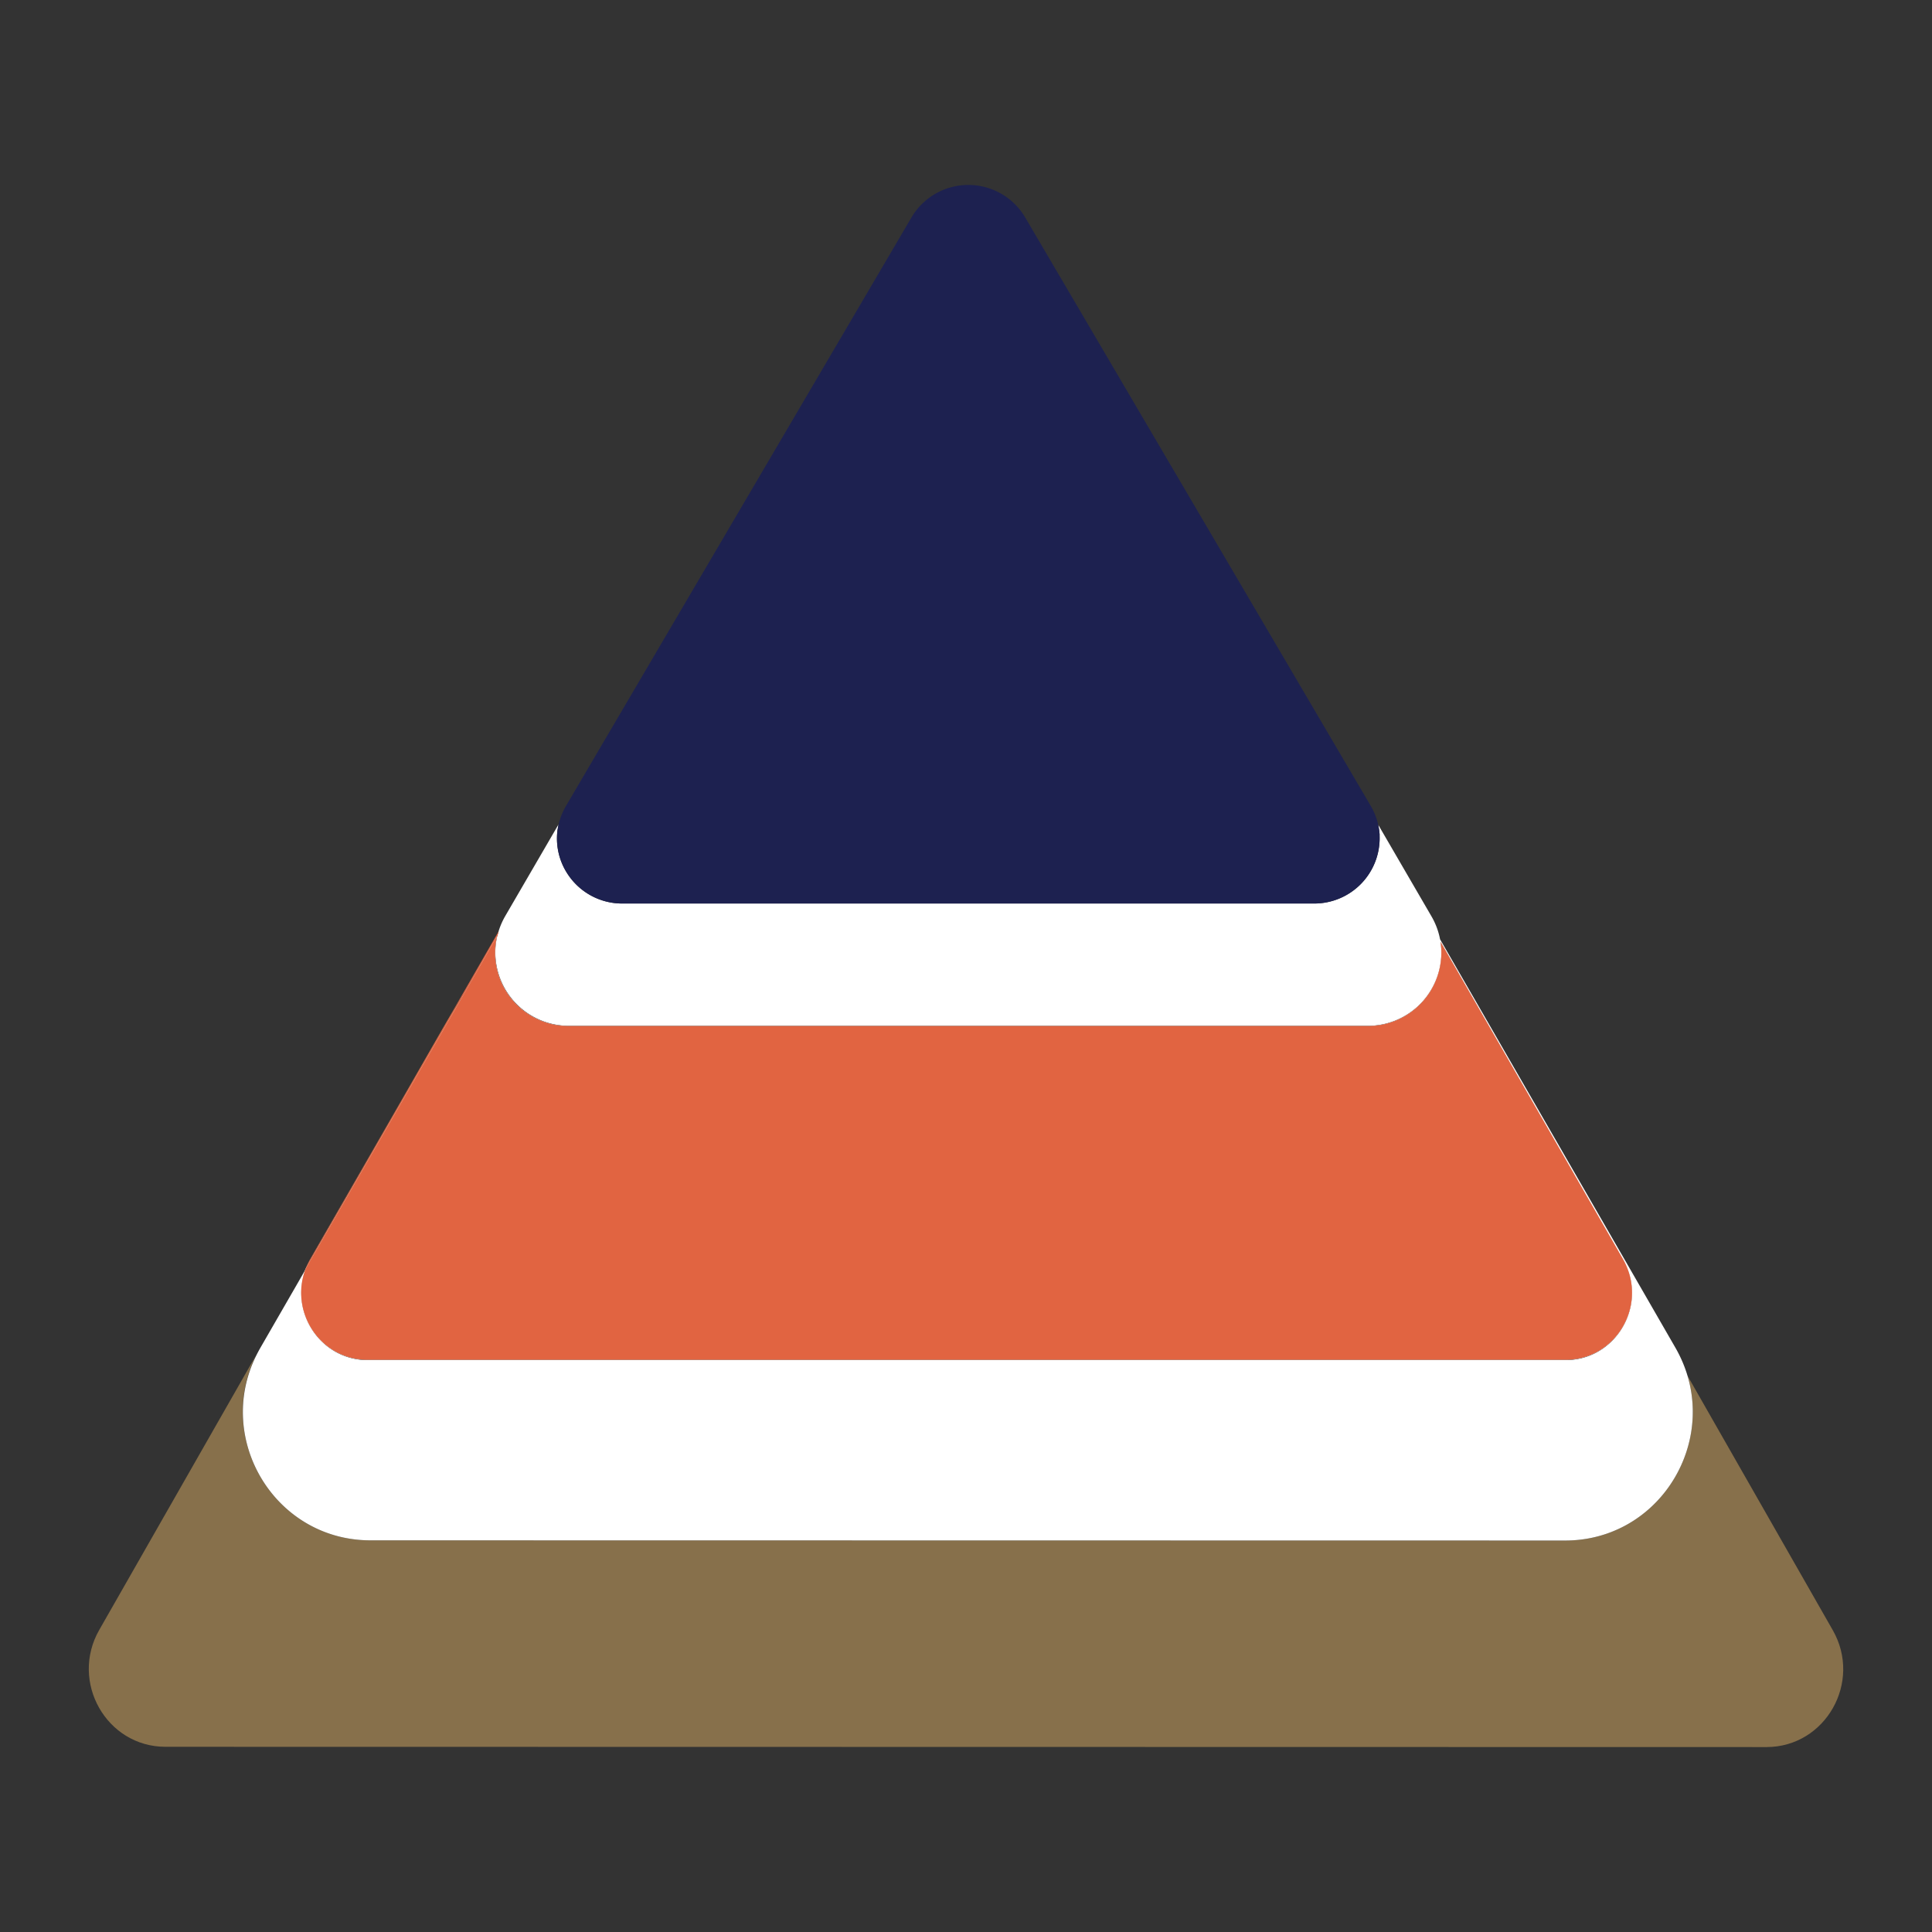
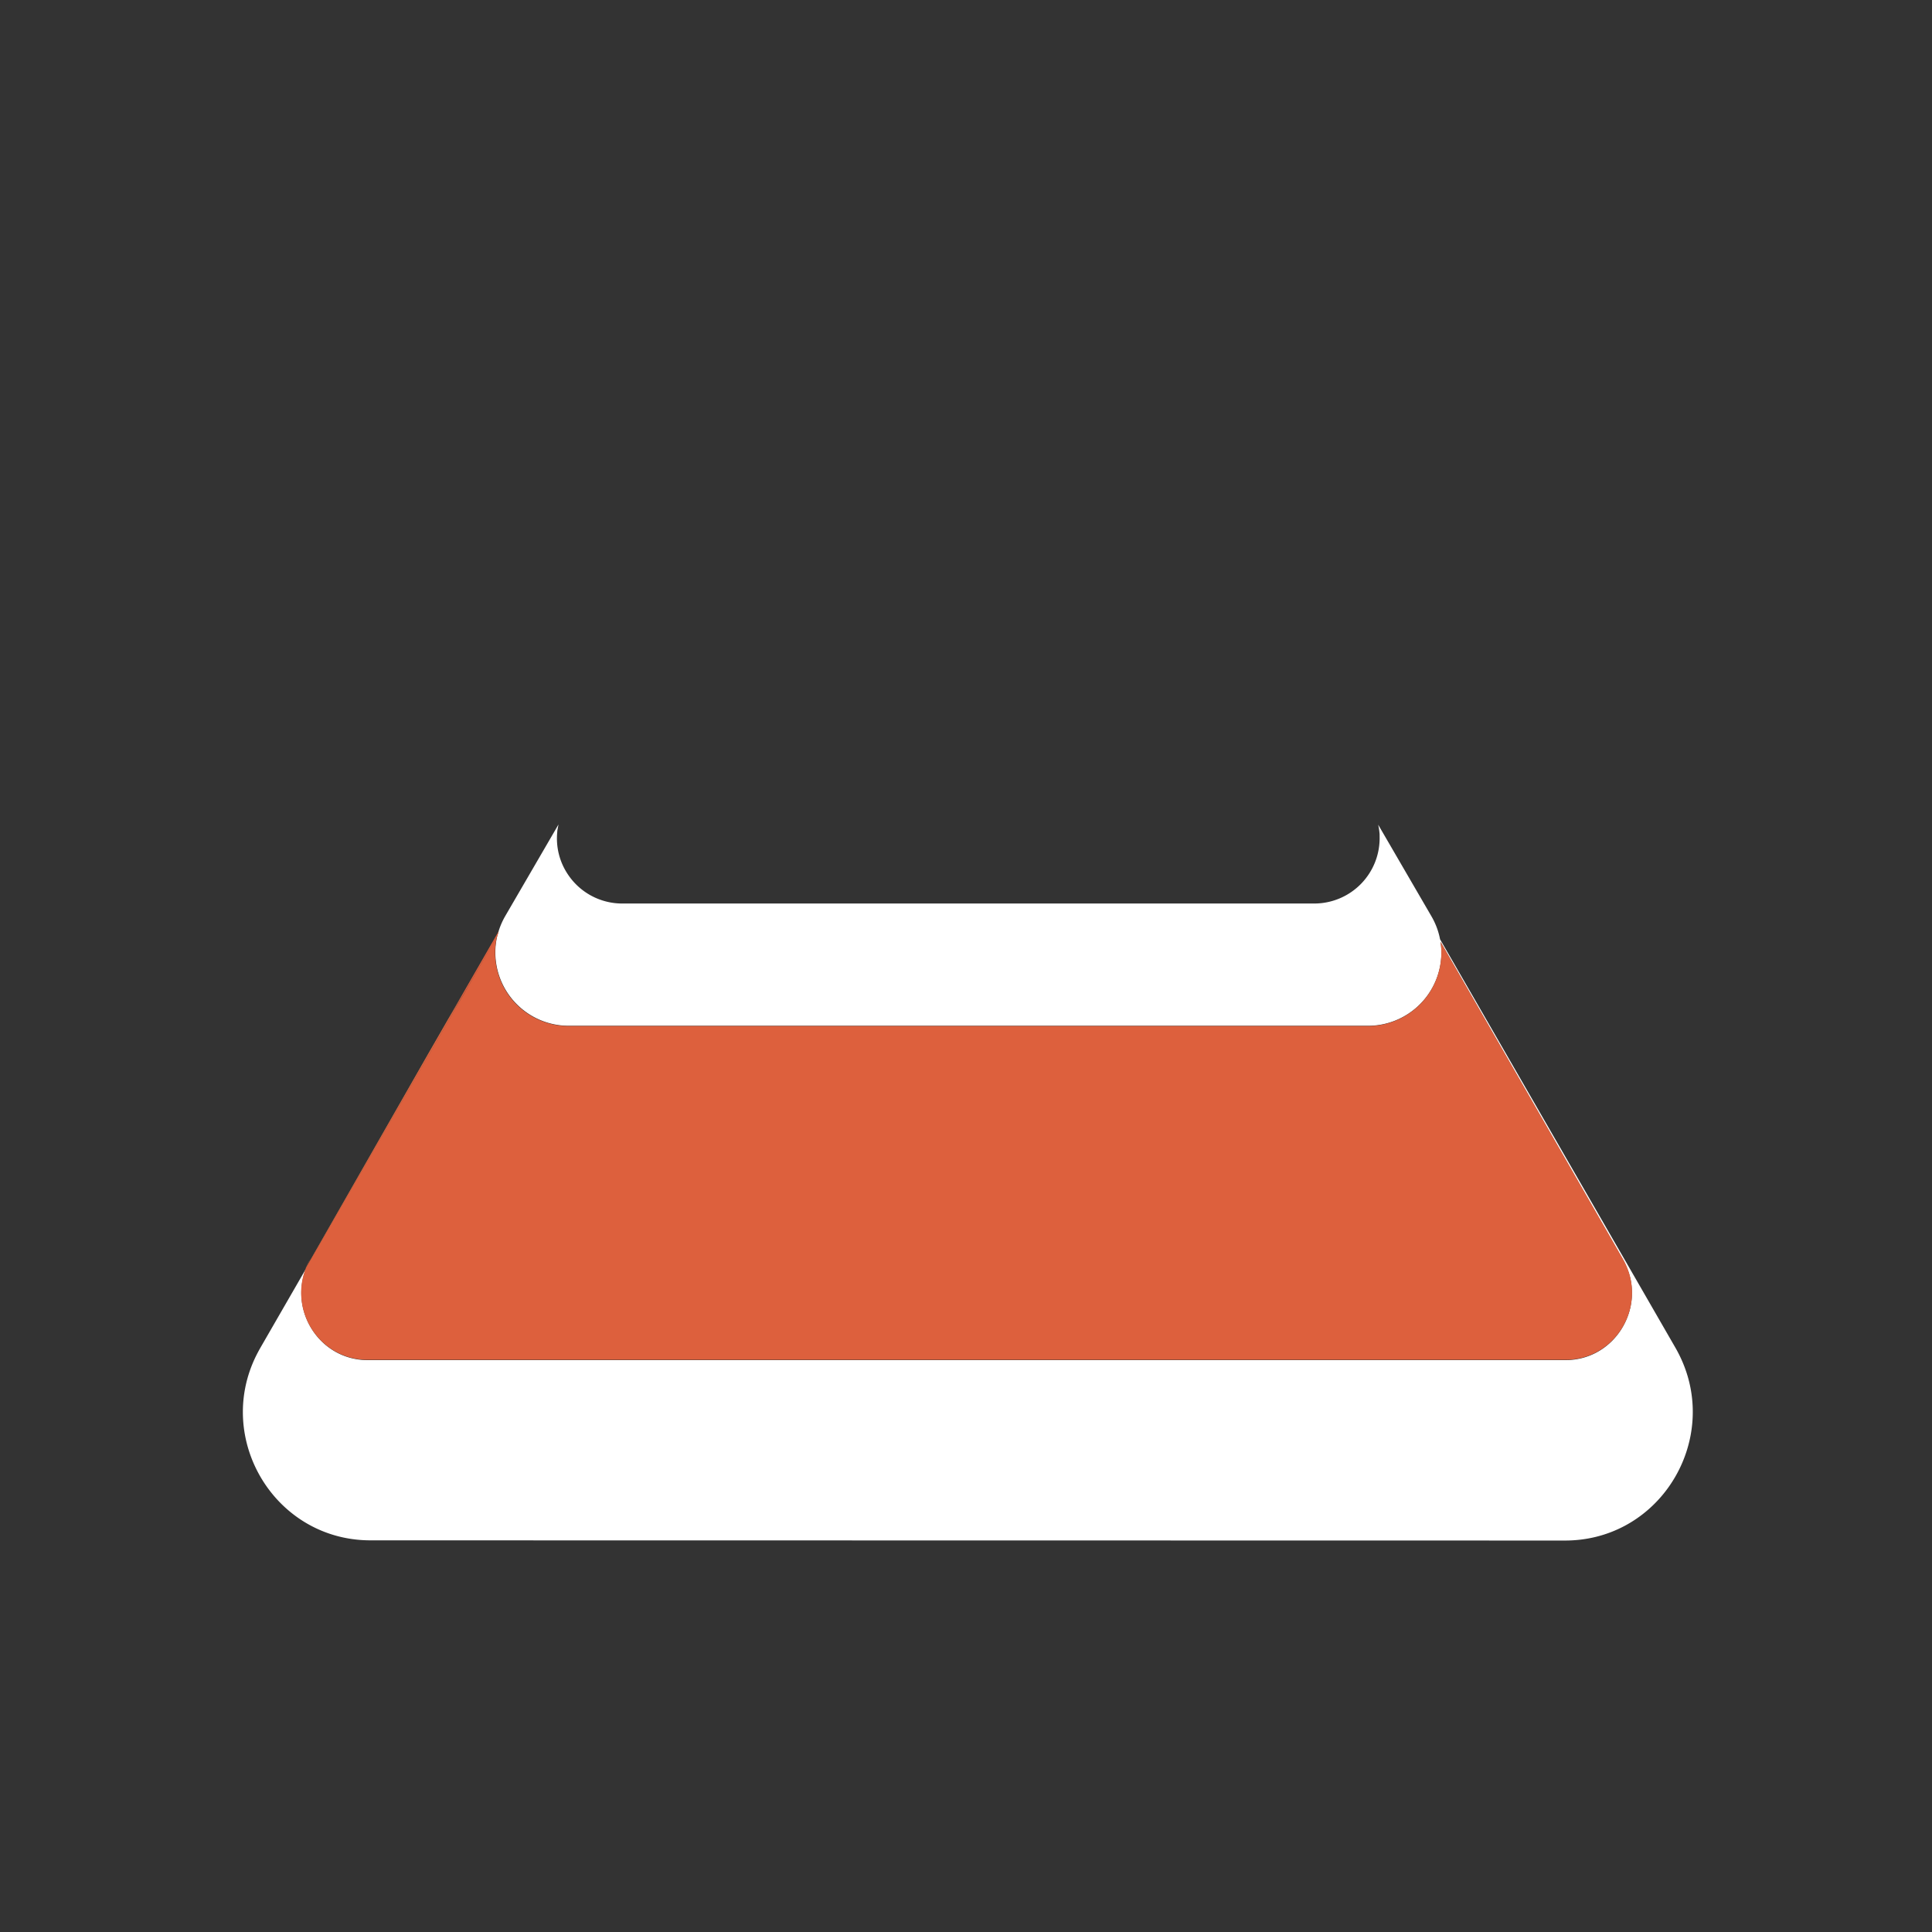
<svg xmlns="http://www.w3.org/2000/svg" viewBox="0 0 500 500">
  <rect x="0" y="0" width="500" height="500" fill="#333333" stroke="none" />
  <defs>
    <style>.a{fill:#89714c;}.a,.c{opacity:0.98;}.a,.b,.c,.d{isolation:isolate;}.b{fill:#fff;}.c{fill:#e0613d;}.d{fill:#1d2150;}</style>
  </defs>
  <title>Aim High Tech LogoFavicon</title>
-   <path class="a" d="M79.16,328.16l-2.72,4.77,2.68-4.65A.56.56,0,0,1,79.16,328.16Z" />
-   <path class="a" d="M114.27,266.69l-3.48,6.08,5-8.69C115.28,264.94,114.77,265.81,114.27,266.69Z" />
-   <path class="a" d="M474.31,421.87l-37.58-65.82c6.1,20.52-9,42.64-31.7,42.64l-309.15-.05c-24.64,0-40.3-26.05-29.66-47.83l-40.53,71c-7.68,13.43,1.86,30.26,17.14,30.26l414.34.07C472.45,452.13,482,435.3,474.31,421.87Z" />
  <path class="b" d="M95.88,398.64l309.15.05c22.72,0,37.8-22.12,31.7-42.64a34.34,34.34,0,0,0-3.15-7.29L372.69,243.09a19,19,0,0,0-2.26-6l-13.76-23.67a16.45,16.45,0,0,1,.37,2.49c0,.15,0,.3,0,.45a16.92,16.92,0,0,1-17,17.47l-178.9,0A16.88,16.88,0,0,1,147,226.34a16.7,16.7,0,0,1-2.78-11.06c0-.31.08-.61.13-.91s.12-.64.19-1l-13.77,23.68a19,19,0,0,0-1.71,3.88c-.13.4-.24.81-.34,1.21a18.09,18.09,0,0,0-.52,3.9,19,19,0,0,0,19,19.43l206.86,0A19,19,0,0,0,373,247.67a17.81,17.81,0,0,0-.19-3.92L420,325.91a18.08,18.08,0,0,1,1.6,3.7C424.89,340.34,417,352,405.17,352l-310,0c-12.32,0-20.33-12.56-16-23.63l-2.68,4.65-9.1,15.78c-.4.7-.77,1.4-1.12,2.1C55.58,372.59,71.24,398.63,95.88,398.64Z" />
-   <path class="c" d="M80.27,325.86a19.36,19.36,0,0,0-1.11,2.3l31.63-55.39Z" />
+   <path class="c" d="M80.27,325.86a19.36,19.36,0,0,0-1.11,2.3Z" />
  <path class="c" d="M128.74,242.18c.1-.4.21-.81.34-1.21l-13.29,23.11c1.3-2.17,2.63-4.3,4-6.38Z" />
  <path class="a" d="M119.8,257.7c-1.38,2.08-2.71,4.21-4,6.38l-5,8.69L79.16,328.16a.56.56,0,0,0,0,.12Z" />
  <path class="c" d="M119.8,257.7c-1.38,2.08-2.71,4.21-4,6.38l-5,8.69L79.16,328.16a.56.56,0,0,0,0,.12Z" />
-   <path class="b" d="M79.12,328.28c-4.33,11.07,3.68,23.63,16,23.63l310.05,0c11.86,0,19.72-11.62,16.46-22.35a18.08,18.08,0,0,0-1.6-3.7l-47.24-82.16a17.81,17.81,0,0,1,.19,3.92A19,19,0,0,1,354,265.54l-206.86,0a19,19,0,0,1-19-19.43,18.09,18.09,0,0,1,.52-3.9L119.8,257.7Z" />
  <path class="c" d="M79.12,328.28c-4.33,11.07,3.68,23.63,16,23.63l310.05,0c11.86,0,19.72-11.62,16.46-22.35a18.08,18.08,0,0,0-1.6-3.7l-47.24-82.16a17.81,17.81,0,0,1,.19,3.92A19,19,0,0,1,354,265.54l-206.86,0a19,19,0,0,1-19-19.43,18.09,18.09,0,0,1,.52-3.9L119.8,257.7Z" />
-   <path class="d" d="M144.24,215.28A16.7,16.7,0,0,0,147,226.34a16.88,16.88,0,0,0,14.14,7.49l178.9,0a16.92,16.92,0,0,0,17-17.47c0-.15,0-.3,0-.45a16.45,16.45,0,0,0-.37-2.49,16.83,16.83,0,0,0-1.91-4.83L265.3,56.24a17.08,17.08,0,0,0-29.39,0L146.47,208.59a16.89,16.89,0,0,0-1.91,4.82c-.07.32-.14.64-.19,1S144.28,215,144.24,215.28Z" />
</svg>